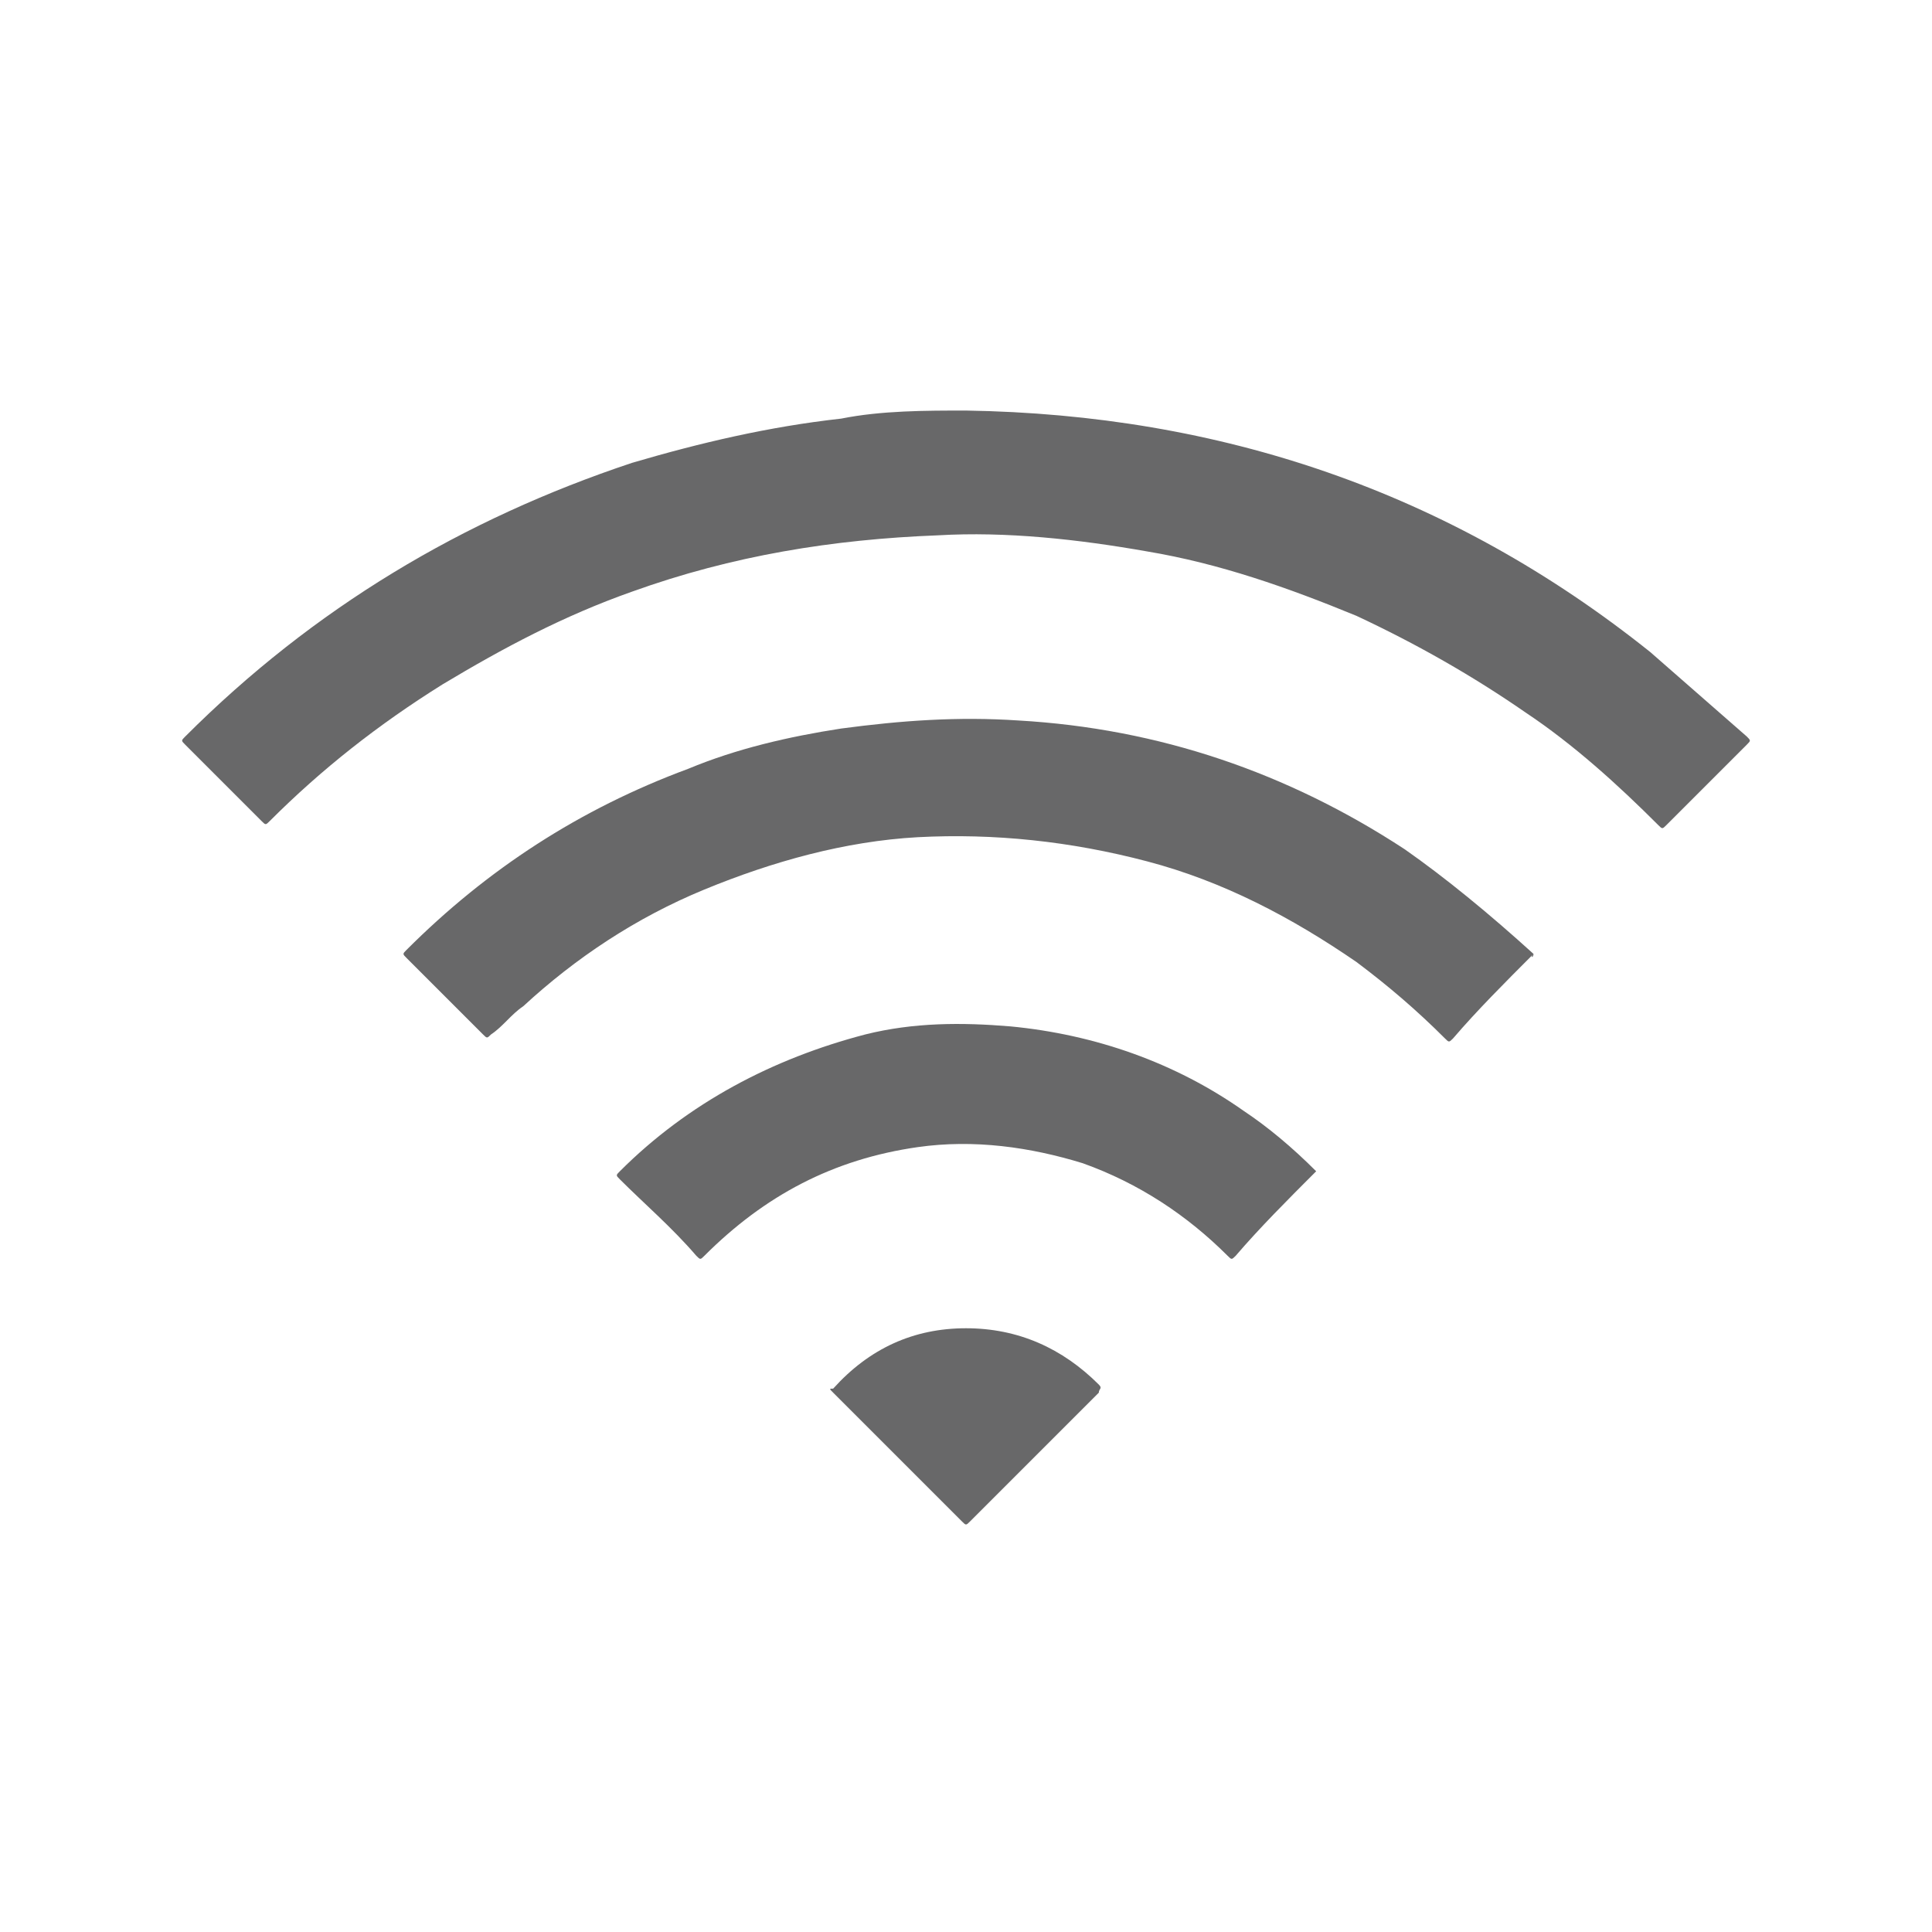
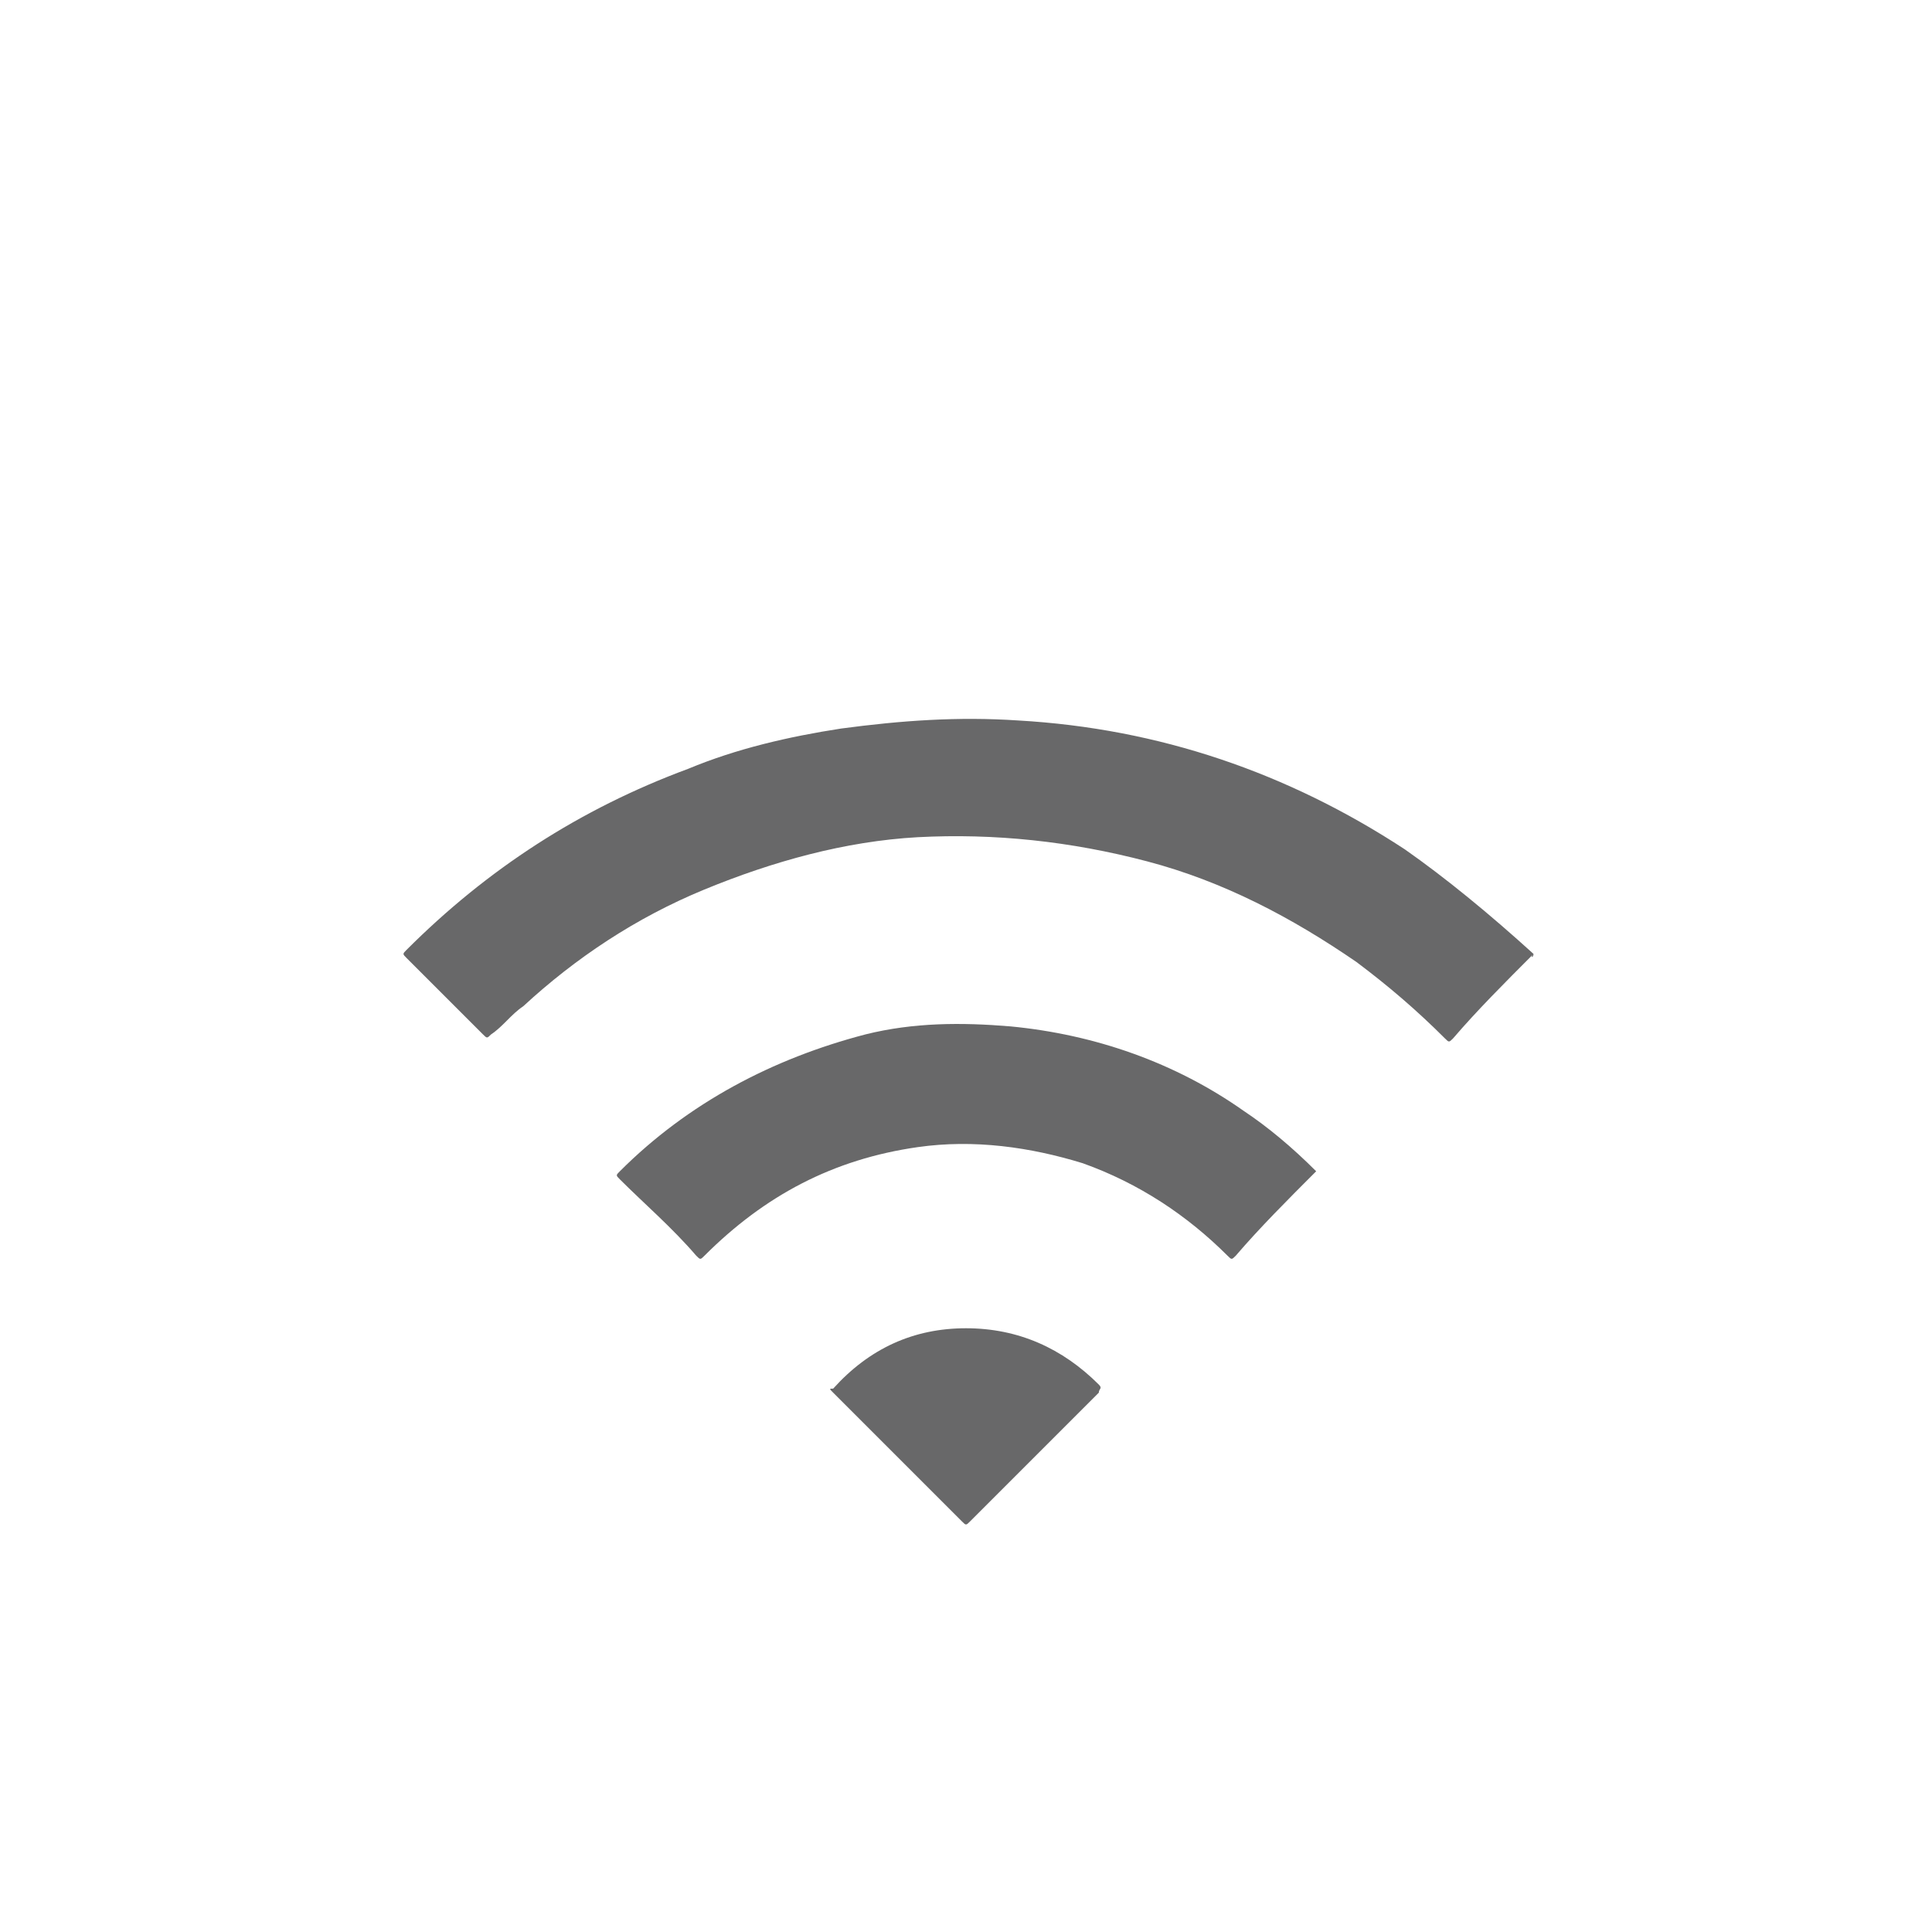
<svg xmlns="http://www.w3.org/2000/svg" version="1.1" id="Layer_1" x="0px" y="0px" viewBox="0 0 48 48" style="enable-background:new 0 0 48 48;" xml:space="preserve">
  <style type="text/css">
	.st0{fill:#686869;}
</style>
  <g id="HMWMIx.tif">
    <g>
-       <path class="st0" d="M24,10.2c6.3,0.1,12,2,17,6c0.8,0.7,1.6,1.4,2.4,2.1c0.1,0.1,0.1,0.1,0,0.2c-0.7,0.7-1.3,1.3-2,2    c-0.1,0.1-0.1,0.1-0.2,0c-1-1-2.1-2-3.3-2.8c-1.3-0.9-2.7-1.7-4.2-2.4c-1.7-0.7-3.4-1.3-5.2-1.6c-1.7-0.3-3.5-0.5-5.2-0.4    c-2.6,0.1-5.1,0.5-7.6,1.4c-1.7,0.6-3.2,1.4-4.7,2.3c-1.6,1-3,2.1-4.3,3.4c-0.1,0.1-0.1,0.1-0.2,0c-0.6-0.6-1.3-1.3-1.9-1.9    c-0.1-0.1-0.1-0.1,0-0.2c3.2-3.2,6.9-5.4,11.1-6.8c1.7-0.5,3.4-0.9,5.2-1.1C21.9,10.2,23,10.2,24,10.2z" />
      <path class="st0" d="M38.1,23.7C38.1,23.8,38,23.8,38.1,23.7c-0.7,0.7-1.4,1.4-2,2.1c-0.1,0.1-0.1,0.1-0.2,0    c-0.7-0.7-1.4-1.3-2.2-1.9c-1.6-1.1-3.3-2-5.2-2.5c-1.9-0.5-3.8-0.7-5.7-0.6c-1.8,0.1-3.6,0.6-5.3,1.3c-1.7,0.7-3.2,1.7-4.5,2.9    c-0.3,0.2-0.5,0.5-0.8,0.7c-0.1,0.1-0.1,0.1-0.2,0c-0.6-0.6-1.3-1.3-1.9-1.9c-0.1-0.1-0.1-0.1,0-0.2c2-2,4.3-3.5,7-4.5    c1.2-0.5,2.5-0.8,3.8-1c1.5-0.2,2.9-0.3,4.4-0.2c3.5,0.2,6.7,1.3,9.6,3.2C35.9,21.8,37,22.7,38.1,23.7    C38,23.7,38.1,23.7,38.1,23.7z" />
      <path class="st0" d="M32.7,29.1C32.7,29.1,32.7,29.2,32.7,29.1c-0.7,0.7-1.4,1.4-2,2.1c-0.1,0.1-0.1,0.1-0.2,0    c-1-1-2.2-1.8-3.6-2.3c-1.3-0.4-2.7-0.6-4.1-0.4c-2.1,0.3-3.8,1.2-5.3,2.7c-0.1,0.1-0.1,0.1-0.2,0c-0.6-0.7-1.3-1.3-1.9-1.9    c-0.1-0.1-0.1-0.1,0-0.2c1.7-1.7,3.8-2.8,6.1-3.4c1.2-0.3,2.4-0.3,3.6-0.2c2.1,0.2,4.1,0.9,5.8,2.1C31.5,28,32.1,28.5,32.7,29.1    C32.7,29.1,32.7,29.1,32.7,29.1z" />
      <path class="st0" d="M24,33c1.3,0,2.4,0.5,3.3,1.4c0.1,0.1,0,0.1,0,0.2c-0.9,0.9-1.8,1.8-2.7,2.7c-0.2,0.2-0.3,0.3-0.5,0.5    c-0.1,0.1-0.1,0.1-0.2,0c-1.1-1.1-2.1-2.1-3.2-3.2c-0.1-0.1-0.1-0.1,0-0.1C21.6,33.5,22.7,33,24,33z" />
    </g>
  </g>
</svg>